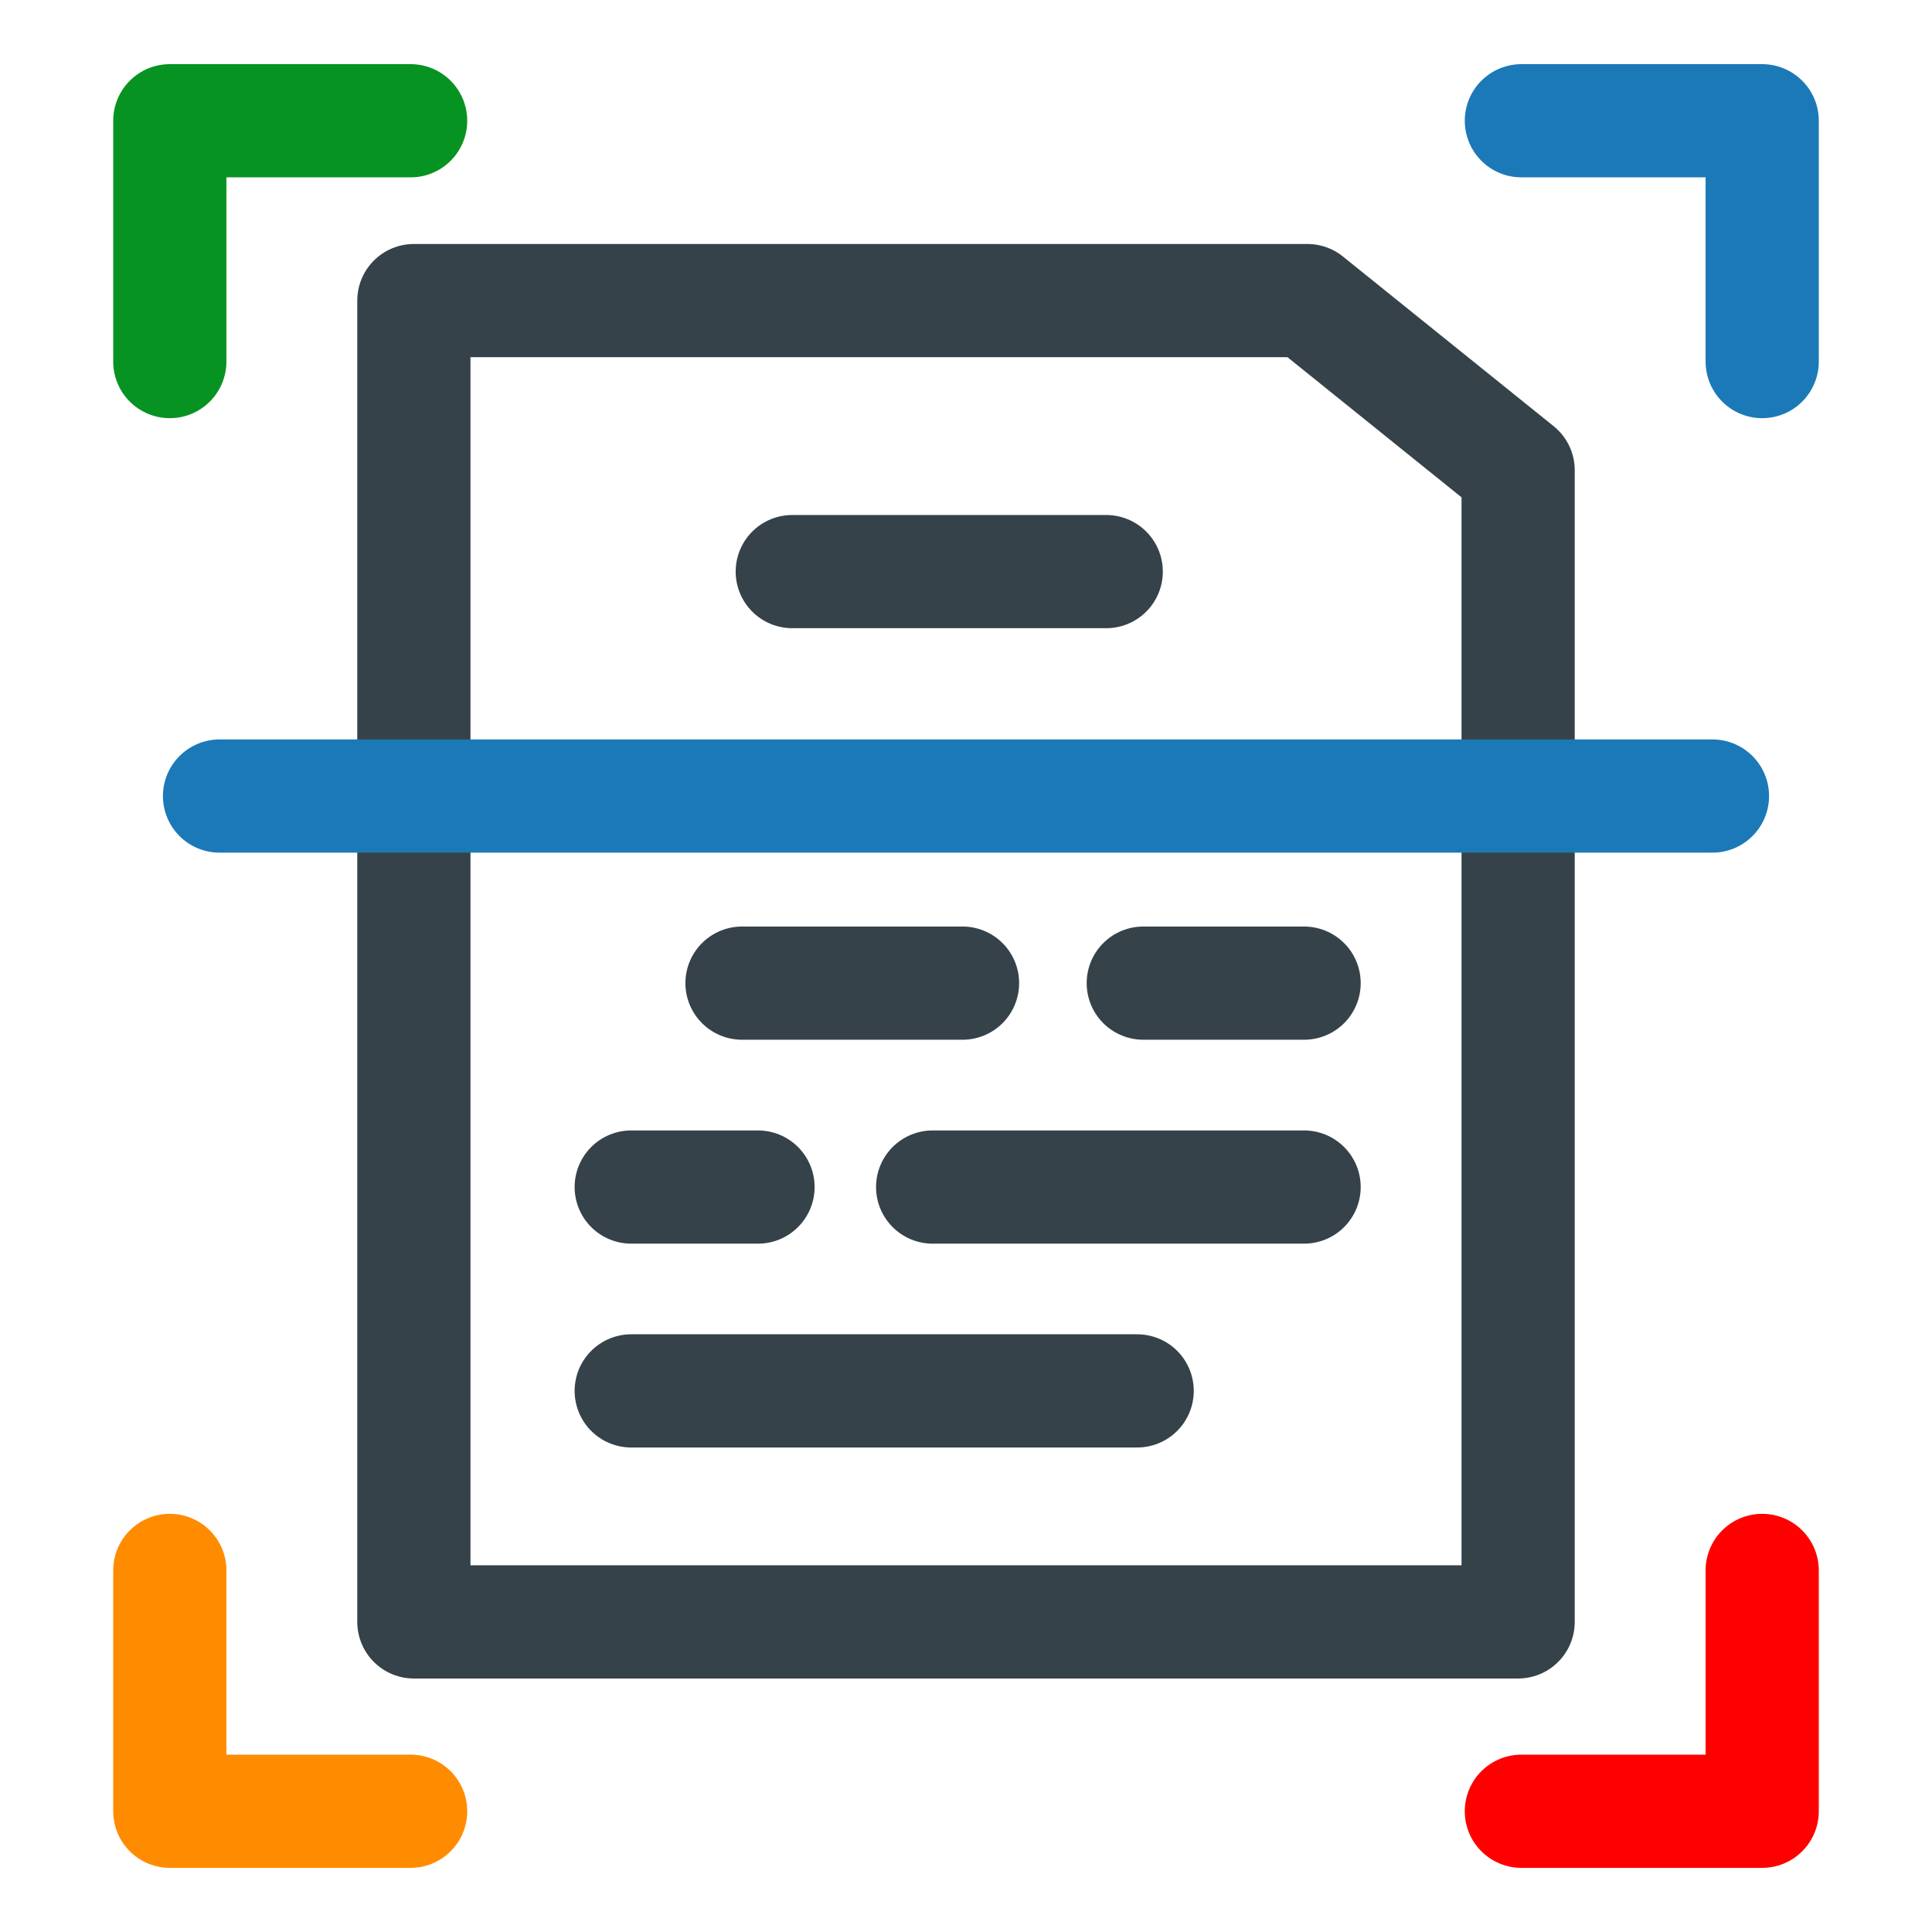
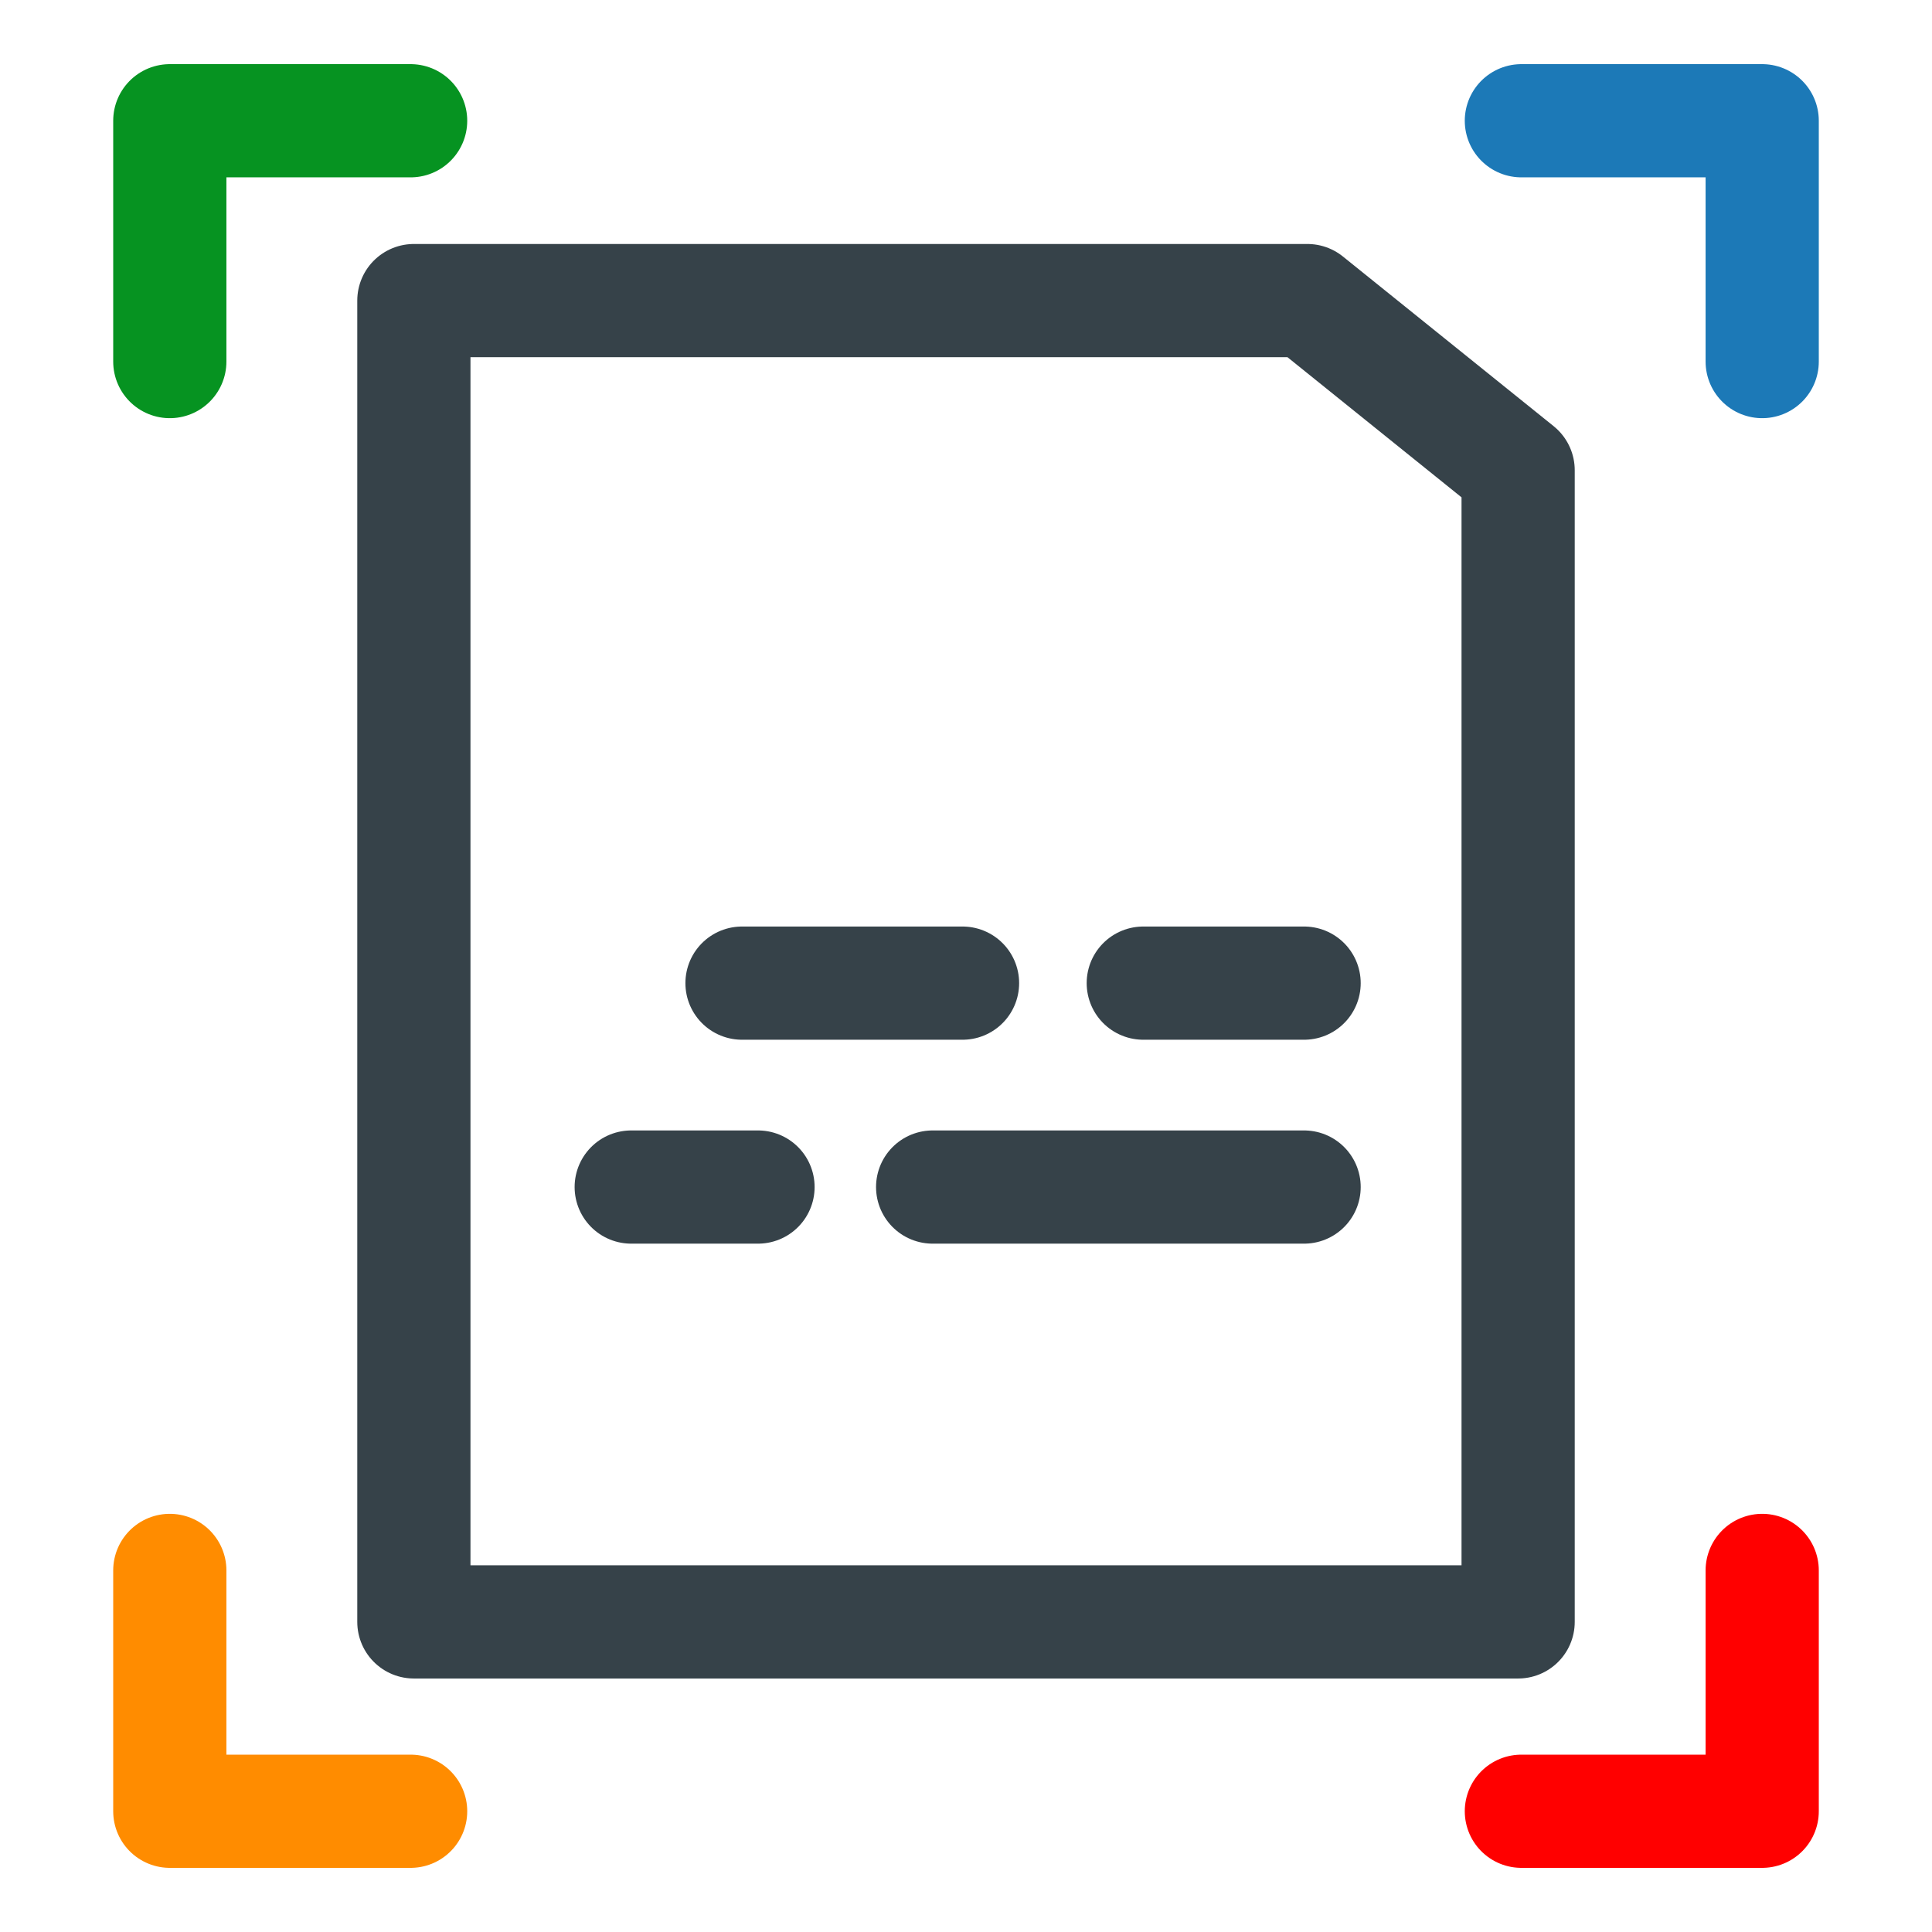
<svg xmlns="http://www.w3.org/2000/svg" id="Layer_1" data-name="Layer 1" width="256" height="256" viewBox="0 0 256 256">
  <defs>
    <style>.cls-1,.cls-2,.cls-3,.cls-4,.cls-5{fill:none;stroke-linecap:round;stroke-linejoin:round;stroke-width:15px;}.cls-1{stroke:#069321;}.cls-2{stroke:red;}.cls-3{stroke:#ff8c00;}.cls-4{stroke:#1c79b7;}.cls-5{stroke:#364249;}</style>
  </defs>
  <polyline class="cls-1" points="22.5 47.91 22.5 16 54.41 16" />
  <polyline class="cls-2" points="233.5 208.09 233.5 240 201.59 240" />
  <polyline class="cls-3" points="22.5 208.09 22.5 240 54.41 240" />
  <polyline class="cls-4" points="201.59 16 233.5 16 233.5 47.91" />
  <polygon class="cls-5" points="201.16 214.91 54.84 214.91 54.84 39.83 173.24 39.83 201.16 62.31 201.16 214.91" />
-   <line class="cls-5" x1="104.98" y1="75.74" x2="146.58" y2="75.74" />
  <line class="cls-5" x1="151.49" y1="130.27" x2="172.8" y2="130.27" />
  <line class="cls-5" x1="98.32" y1="130.27" x2="127.54" y2="130.27" />
  <line class="cls-5" x1="123.58" y1="157.29" x2="172.8" y2="157.29" />
  <line class="cls-5" x1="83.64" y1="157.29" x2="100.44" y2="157.29" />
-   <line class="cls-5" x1="83.64" y1="184.3" x2="150.68" y2="184.3" />
-   <line class="cls-4" x1="29.09" y1="105.48" x2="226.91" y2="105.48" />
</svg>